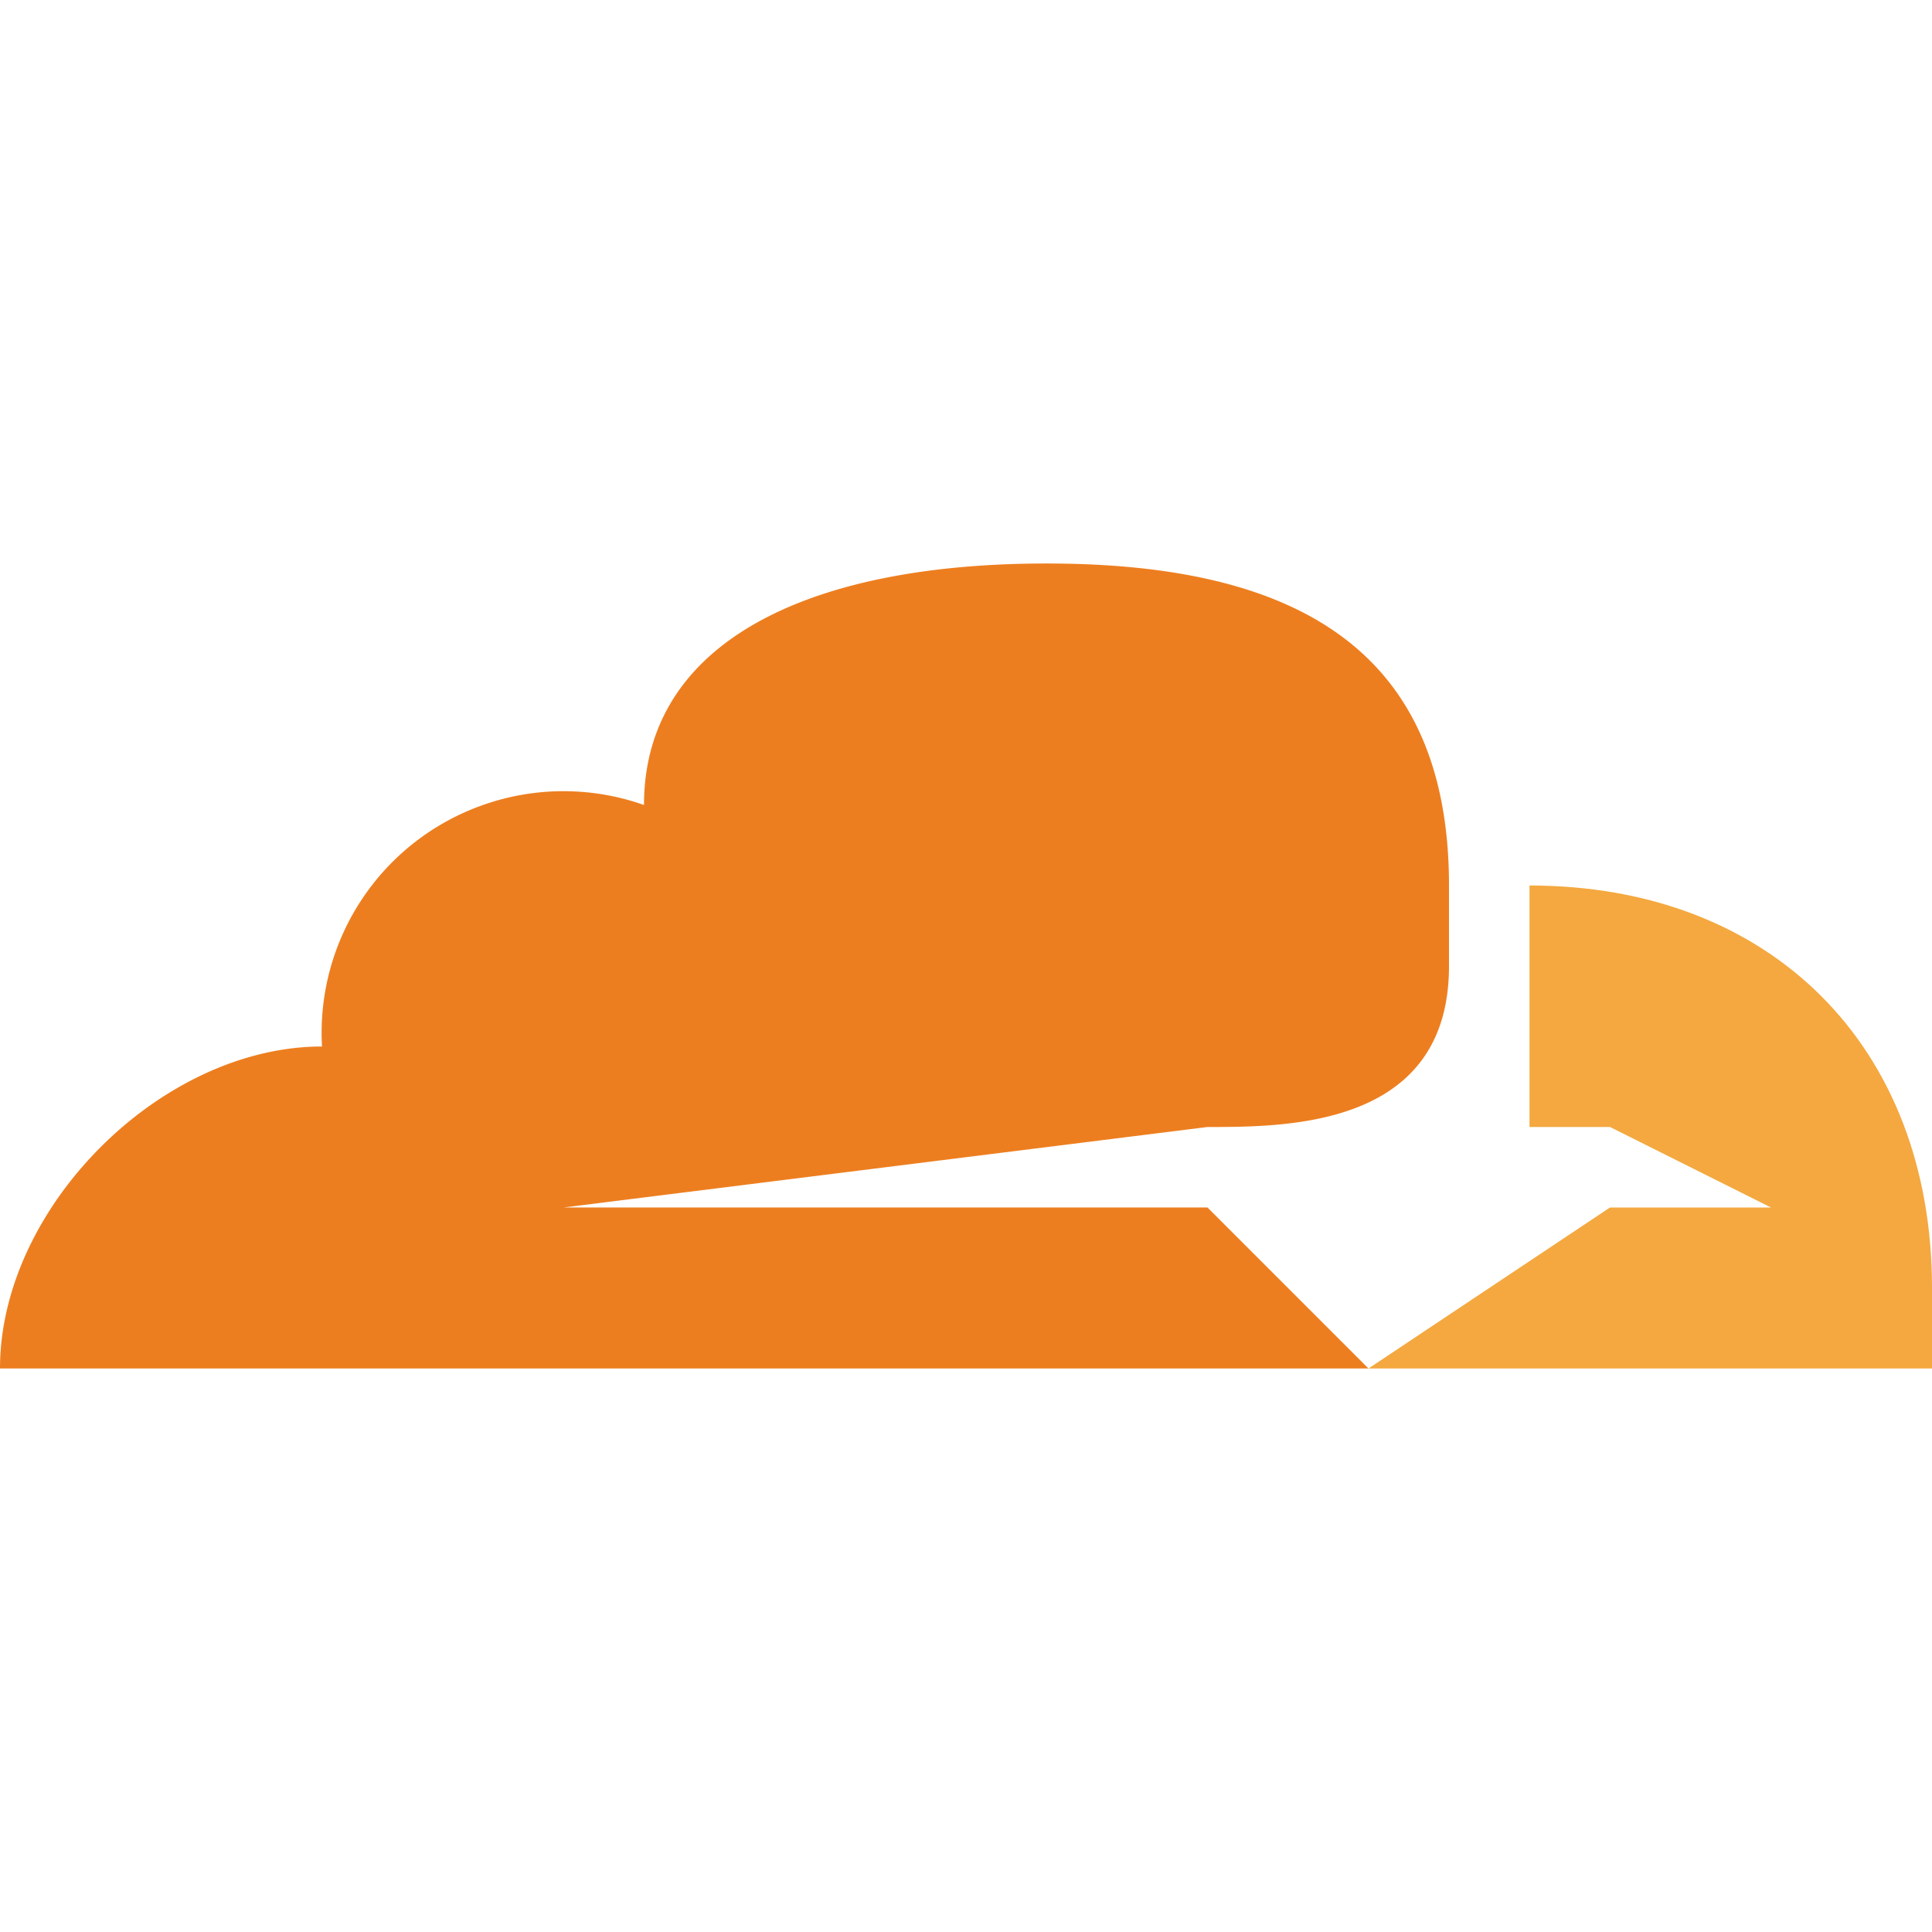
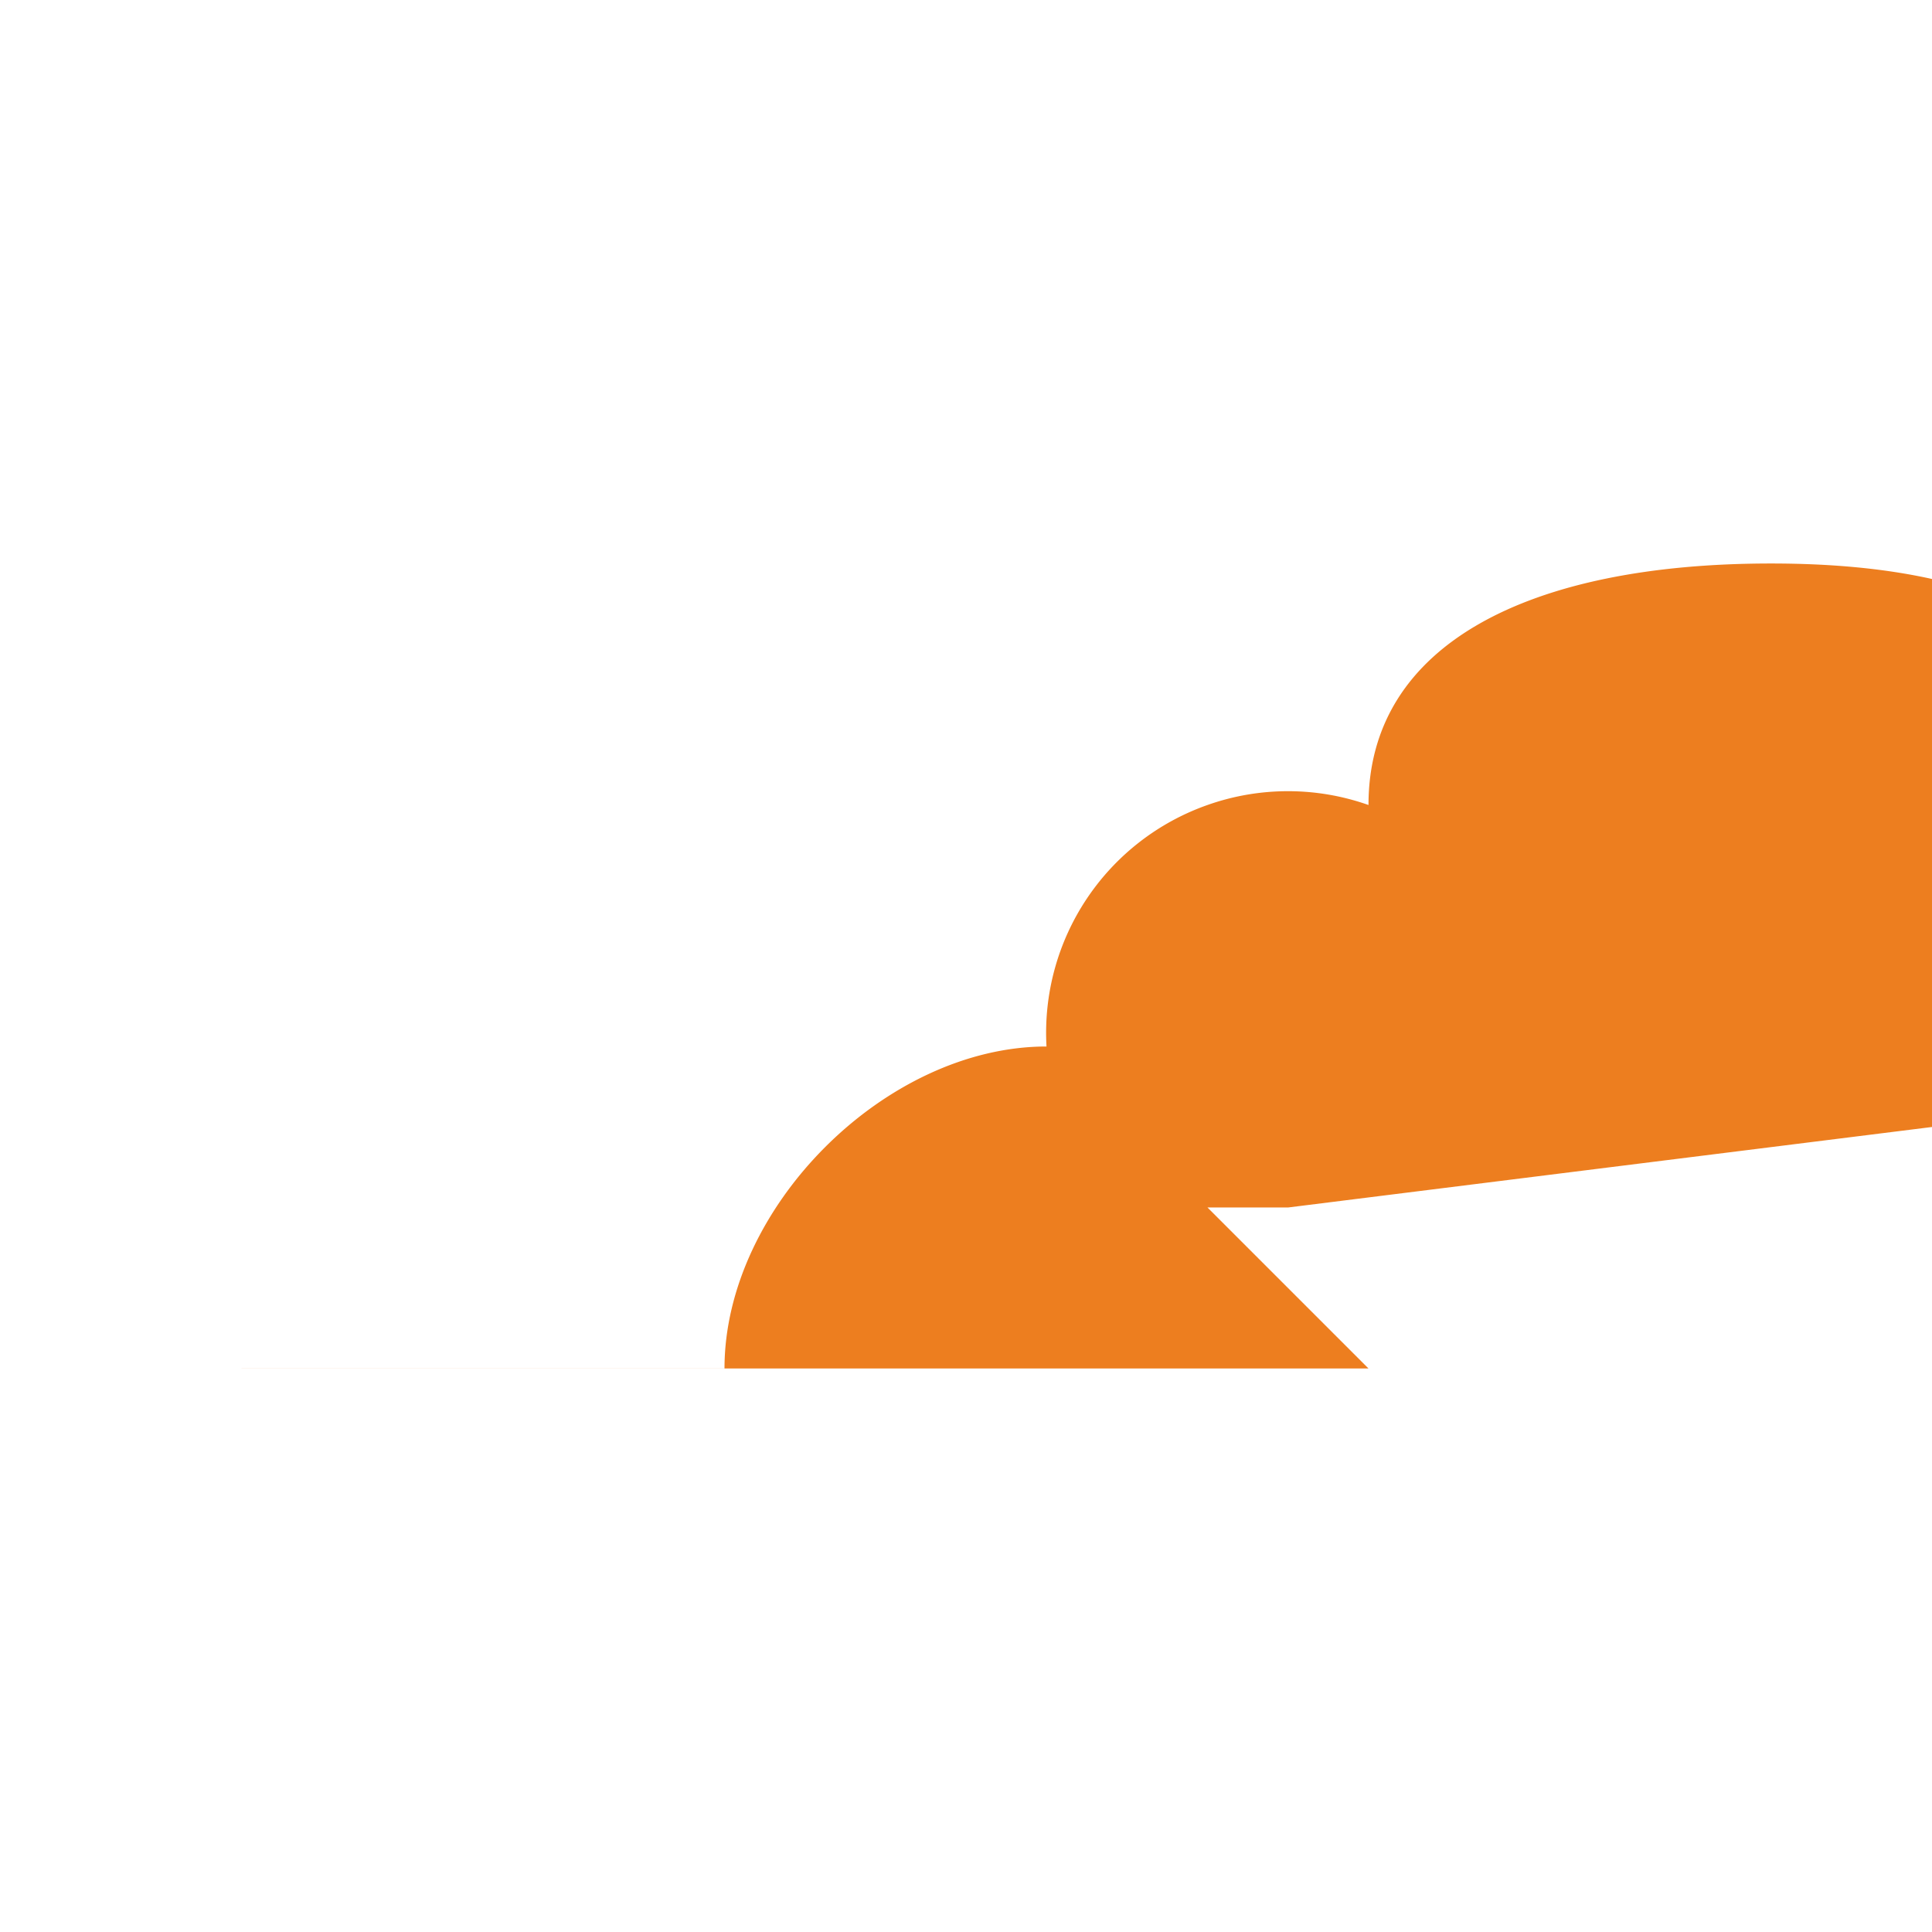
<svg xmlns="http://www.w3.org/2000/svg" viewBox="0 0 24 24">
-   <path fill="#F4A83F" d="M22 15h-2l-3 2h7v-1c0-3-2-5-5-5v3h1l2 1z" />
-   <path fill="#ED7E1F" d="M0 17h17l-1-1-1-1H6h1l8-1c1 0 3 0 3-2v-1c0-3-2-4-5-4s-5 1-5 3a3 3 0 0 0-2 0 3 3 0 0 0-2 3c-2 0-4 2-4 4z" />
+   <path fill="#ED7E1F" d="M0 17h17l-1-1-1-1h1l8-1c1 0 3 0 3-2v-1c0-3-2-4-5-4s-5 1-5 3a3 3 0 0 0-2 0 3 3 0 0 0-2 3c-2 0-4 2-4 4z" />
</svg>